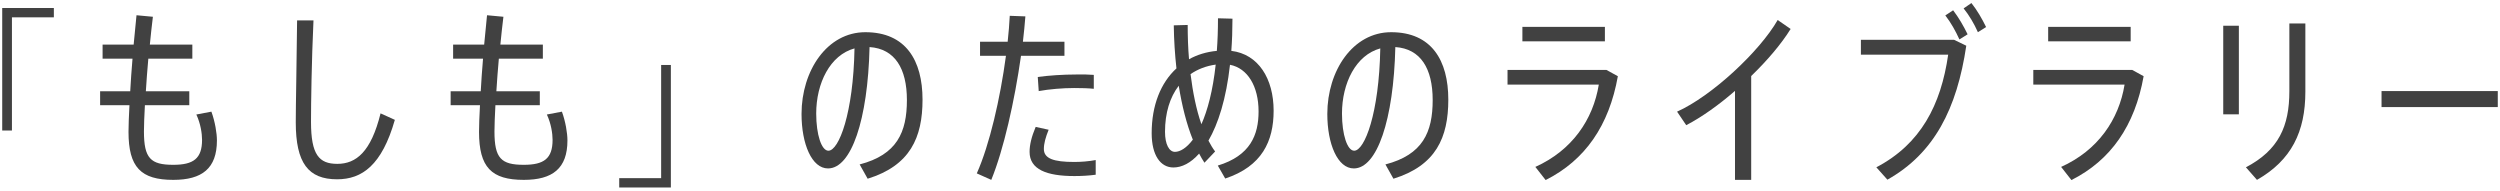
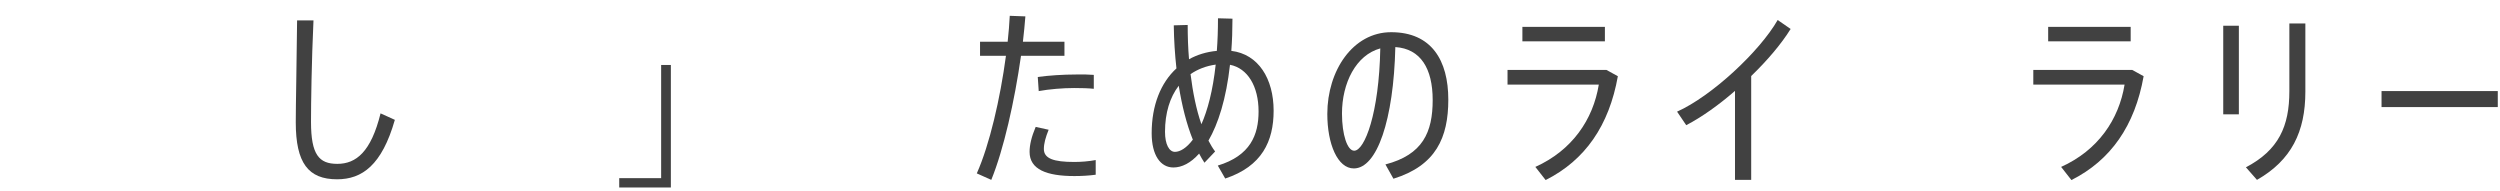
<svg xmlns="http://www.w3.org/2000/svg" width="100%" height="100%" viewBox="0 0 656 50" version="1.1" xml:space="preserve" style="fill-rule:evenodd;clip-rule:evenodd;stroke-linejoin:round;stroke-miterlimit:2;">
  <g id="アートボード1" transform="matrix(1.002,0,0,1.033,-0.583,0)">
    <rect x="0.582" y="0" width="654.836" height="48.4" style="fill:none;" />
    <g transform="matrix(0.998,0,0,0.968,0.582,0.774)">
-       <path d="M14.132,1.3L0.582,1.3L0.582,33.45L3.132,33.45L3.132,3.75L14.132,3.75L14.132,1.3Z" style="fill:rgb(65,65,65);fill-rule:nonzero;" />
-       <path d="M51.52,29.25C52.62,31.6 53.02,34.2 53.02,35.9C53.02,40.8 50.77,42.45 45.47,42.45C39.52,42.45 37.77,40.75 37.77,33.7C37.77,32.05 37.87,29.65 38.02,26.8L49.67,26.8L49.67,23.15L38.27,23.15C38.42,20.45 38.67,17.55 38.92,14.6L50.47,14.6L50.47,10.9L39.32,10.9C39.57,8.4 39.82,5.95 40.12,3.6L35.82,3.2C35.57,5.65 35.32,8.25 35.07,10.9L26.92,10.9L26.92,14.6L34.77,14.6C34.52,17.55 34.32,20.45 34.17,23.15L26.27,23.15L26.27,26.8L33.97,26.8C33.82,29.7 33.72,32.1 33.72,33.8C33.72,43.1 36.97,46.4 45.47,46.4C53.02,46.4 56.92,43.4 56.92,36.05C56.92,34.15 56.42,31.1 55.47,28.5L51.52,29.25Z" style="fill:rgb(65,65,65);fill-rule:nonzero;" />
      <path d="M77.959,4.55C77.859,15.2 77.609,26.5 77.609,31.3C77.609,42 80.909,46.25 88.459,46.25C95.009,46.25 100.209,42.55 103.609,30.65L99.859,28.95C97.359,39.05 93.459,42.2 88.509,42.2C83.709,42.2 81.609,39.8 81.609,31.2C81.609,26.4 81.759,15.3 82.259,4.55L77.959,4.55Z" style="fill:rgb(65,65,65);fill-rule:nonzero;" />
-       <path d="M143.497,29.25C144.597,31.6 144.997,34.2 144.997,35.9C144.997,40.8 142.747,42.45 137.447,42.45C131.497,42.45 129.747,40.75 129.747,33.7C129.747,32.05 129.847,29.65 129.997,26.8L141.647,26.8L141.647,23.15L130.247,23.15C130.397,20.45 130.647,17.55 130.897,14.6L142.447,14.6L142.447,10.9L131.297,10.9C131.547,8.4 131.797,5.95 132.097,3.6L127.797,3.2C127.547,5.65 127.297,8.25 127.047,10.9L118.897,10.9L118.897,14.6L126.747,14.6C126.497,17.55 126.297,20.45 126.147,23.15L118.247,23.15L118.247,26.8L125.947,26.8C125.797,29.7 125.697,32.1 125.697,33.8C125.697,43.1 128.947,46.4 137.447,46.4C144.997,46.4 148.897,43.4 148.897,36.05C148.897,34.15 148.397,31.1 147.447,28.5L143.497,29.25Z" style="fill:rgb(65,65,65);fill-rule:nonzero;" />
      <path d="M162.485,48.4L176.035,48.4L176.035,16.25L173.485,16.25L173.485,45.95L162.485,45.95L162.485,48.4Z" style="fill:rgb(65,65,65);fill-rule:nonzero;" />
-       <path d="M227.673,46.1C238.823,42.65 242.073,35.3 242.073,25.35C242.073,15.05 237.673,7.65 227.073,7.65C217.023,7.65 210.323,17.75 210.323,29.1C210.323,37 213.023,43.4 217.273,43.4C223.373,43.4 227.723,30.7 228.173,11.55C234.823,12 237.973,17.2 237.973,25.45C237.973,33.9 235.373,39.8 225.573,42.35L227.673,46.1ZM217.373,38.75C215.573,38.75 214.173,34.55 214.173,29C214.173,21 217.823,13.65 224.223,11.9C223.923,28.9 220.123,38.75 217.373,38.75Z" style="fill:rgb(65,65,65);fill-rule:nonzero;" />
      <path d="M279.312,13.85L279.312,10.15L268.412,10.15C268.662,7.85 268.912,5.65 269.062,3.5L264.962,3.35C264.862,5.5 264.662,7.8 264.412,10.15L257.162,10.15L257.162,13.85L263.962,13.85C262.462,25.05 259.662,37.2 256.312,44.7L260.112,46.4C263.362,38.45 266.212,25.8 267.912,13.85L279.312,13.85ZM272.562,23.1C275.312,22.6 278.862,22.3 281.862,22.3C283.812,22.3 285.612,22.35 287.012,22.5L287.012,18.85C285.662,18.75 284.012,18.7 282.262,18.75C279.062,18.75 275.162,19 272.312,19.4L272.562,23.1ZM271.762,32.5C270.662,35.1 270.162,37.25 270.162,39.05C270.162,43.65 274.612,45.4 281.912,45.4C283.762,45.4 285.662,45.3 287.512,45.05L287.512,41.2C285.662,41.55 283.662,41.7 281.862,41.7C276.462,41.7 273.912,40.8 273.912,38.3C273.912,36.85 274.362,35.25 275.162,33.25L271.762,32.5Z" style="fill:rgb(65,65,65);fill-rule:nonzero;" />
      <path d="M319.6,4C319.6,7.1 319.5,9.95 319.3,12.55C316.6,12.8 314.15,13.55 312,14.75C311.75,11.8 311.65,8.75 311.65,5.75L308,5.85C308.05,9.75 308.3,13.55 308.7,17.15C304.6,20.9 302.2,26.8 302.2,34.15C302.2,40 304.55,43.15 307.9,43.15C310.1,43.15 312.45,42 314.65,39.5C315.1,40.35 315.55,41.15 316.05,41.9L318.85,38.95C318.2,38.1 317.65,37.15 317.1,36.1C319.65,31.7 321.75,25.2 322.75,16.2C327.35,17.1 330.25,21.8 330.25,28.45C330.25,34.6 328.1,40.05 319.55,42.65L321.5,46.05C331.15,42.85 334.2,36.25 334.2,28.25C334.2,19.85 330.2,13.4 323.1,12.55C323.3,9.9 323.4,7.1 323.4,4.1L319.6,4ZM312.4,18.65C314.3,17.35 316.5,16.5 319,16.15C318.25,23.05 316.85,28.2 315.25,31.8C313.9,27.95 313,23.45 312.4,18.65ZM308.3,39.05C306.8,39.05 305.7,37.1 305.7,33.8C305.7,28.8 307,24.7 309.3,21.7C310.15,26.95 311.35,31.75 313,35.85C311.35,38.05 309.65,39.05 308.3,39.05Z" style="fill:rgb(65,65,65);fill-rule:nonzero;" />
      <path d="M365.638,46.1C376.788,42.65 380.038,35.3 380.038,25.35C380.038,15.05 375.638,7.65 365.038,7.65C354.988,7.65 348.288,17.75 348.288,29.1C348.288,37 350.988,43.4 355.238,43.4C361.338,43.4 365.688,30.7 366.138,11.55C372.788,12 375.938,17.2 375.938,25.45C375.938,33.9 373.338,39.8 363.538,42.35L365.638,46.1ZM355.338,38.75C353.538,38.75 352.138,34.55 352.138,29C352.138,21 355.788,13.65 362.188,11.9C361.888,28.9 358.088,38.75 355.338,38.75Z" style="fill:rgb(65,65,65);fill-rule:nonzero;" />
      <path d="M399.477,6.25L399.477,10.05L421.127,10.05L421.127,6.25L399.477,6.25ZM395.577,17.55L395.577,21.4L419.527,21.4C418.027,30.6 412.527,38.65 402.877,43L405.577,46.45C415.927,41.25 422.227,32.15 424.527,19.2L421.527,17.55L395.577,17.55Z" style="fill:rgb(65,65,65);fill-rule:nonzero;" />
      <path d="M466.465,4.45C461.715,12.75 449.115,24.45 440.065,28.5L442.465,32.05C446.515,29.95 451.015,26.75 455.265,23.05L455.265,46.4L459.515,46.4L459.515,19.15C463.715,15.1 467.415,10.75 469.865,6.8L466.465,4.45Z" style="fill:rgb(65,65,65);fill-rule:nonzero;" />
-       <path d="M517.303,0L515.253,1.4C516.703,3.2 518.003,5.4 519.003,7.65L521.153,6.3C520.053,4.05 518.803,1.9 517.303,0ZM512.503,1.9L510.453,3.25C511.903,5.1 513.153,7.35 514.153,9.55L516.303,8.2C515.203,5.95 513.953,3.8 512.503,1.9ZM488.303,9.65L488.303,13.55L511.203,13.55C509.303,26.75 504.003,37 492.353,43.1L495.253,46.35C507.553,39.45 513.503,27.7 515.953,11.2L512.753,9.65L488.303,9.65Z" style="fill:rgb(65,65,65);fill-rule:nonzero;" />
      <path d="M537.441,6.25L537.441,10.05L559.091,10.05L559.091,6.25L537.441,6.25ZM533.541,17.55L533.541,21.4L557.491,21.4C555.991,30.6 550.491,38.65 540.841,43L543.541,46.45C553.891,41.25 560.191,32.15 562.491,19.2L559.491,17.55L533.541,17.55Z" style="fill:rgb(65,65,65);fill-rule:nonzero;" />
      <path d="M600.73,5.35L600.73,23.15C600.73,32.3 597.93,38.6 589.33,43.1L592.23,46.4C601.28,41.25 604.93,33.75 604.93,23.25L604.93,5.35L600.73,5.35ZM583.38,5.95L583.38,29.2L587.48,29.2L587.48,5.95L583.38,5.95Z" style="fill:rgb(65,65,65);fill-rule:nonzero;" />
      <rect x="624.918" y="23.1" width="30.5" height="4.2" style="fill:rgb(65,65,65);fill-rule:nonzero;" />
    </g>
  </g>
</svg>